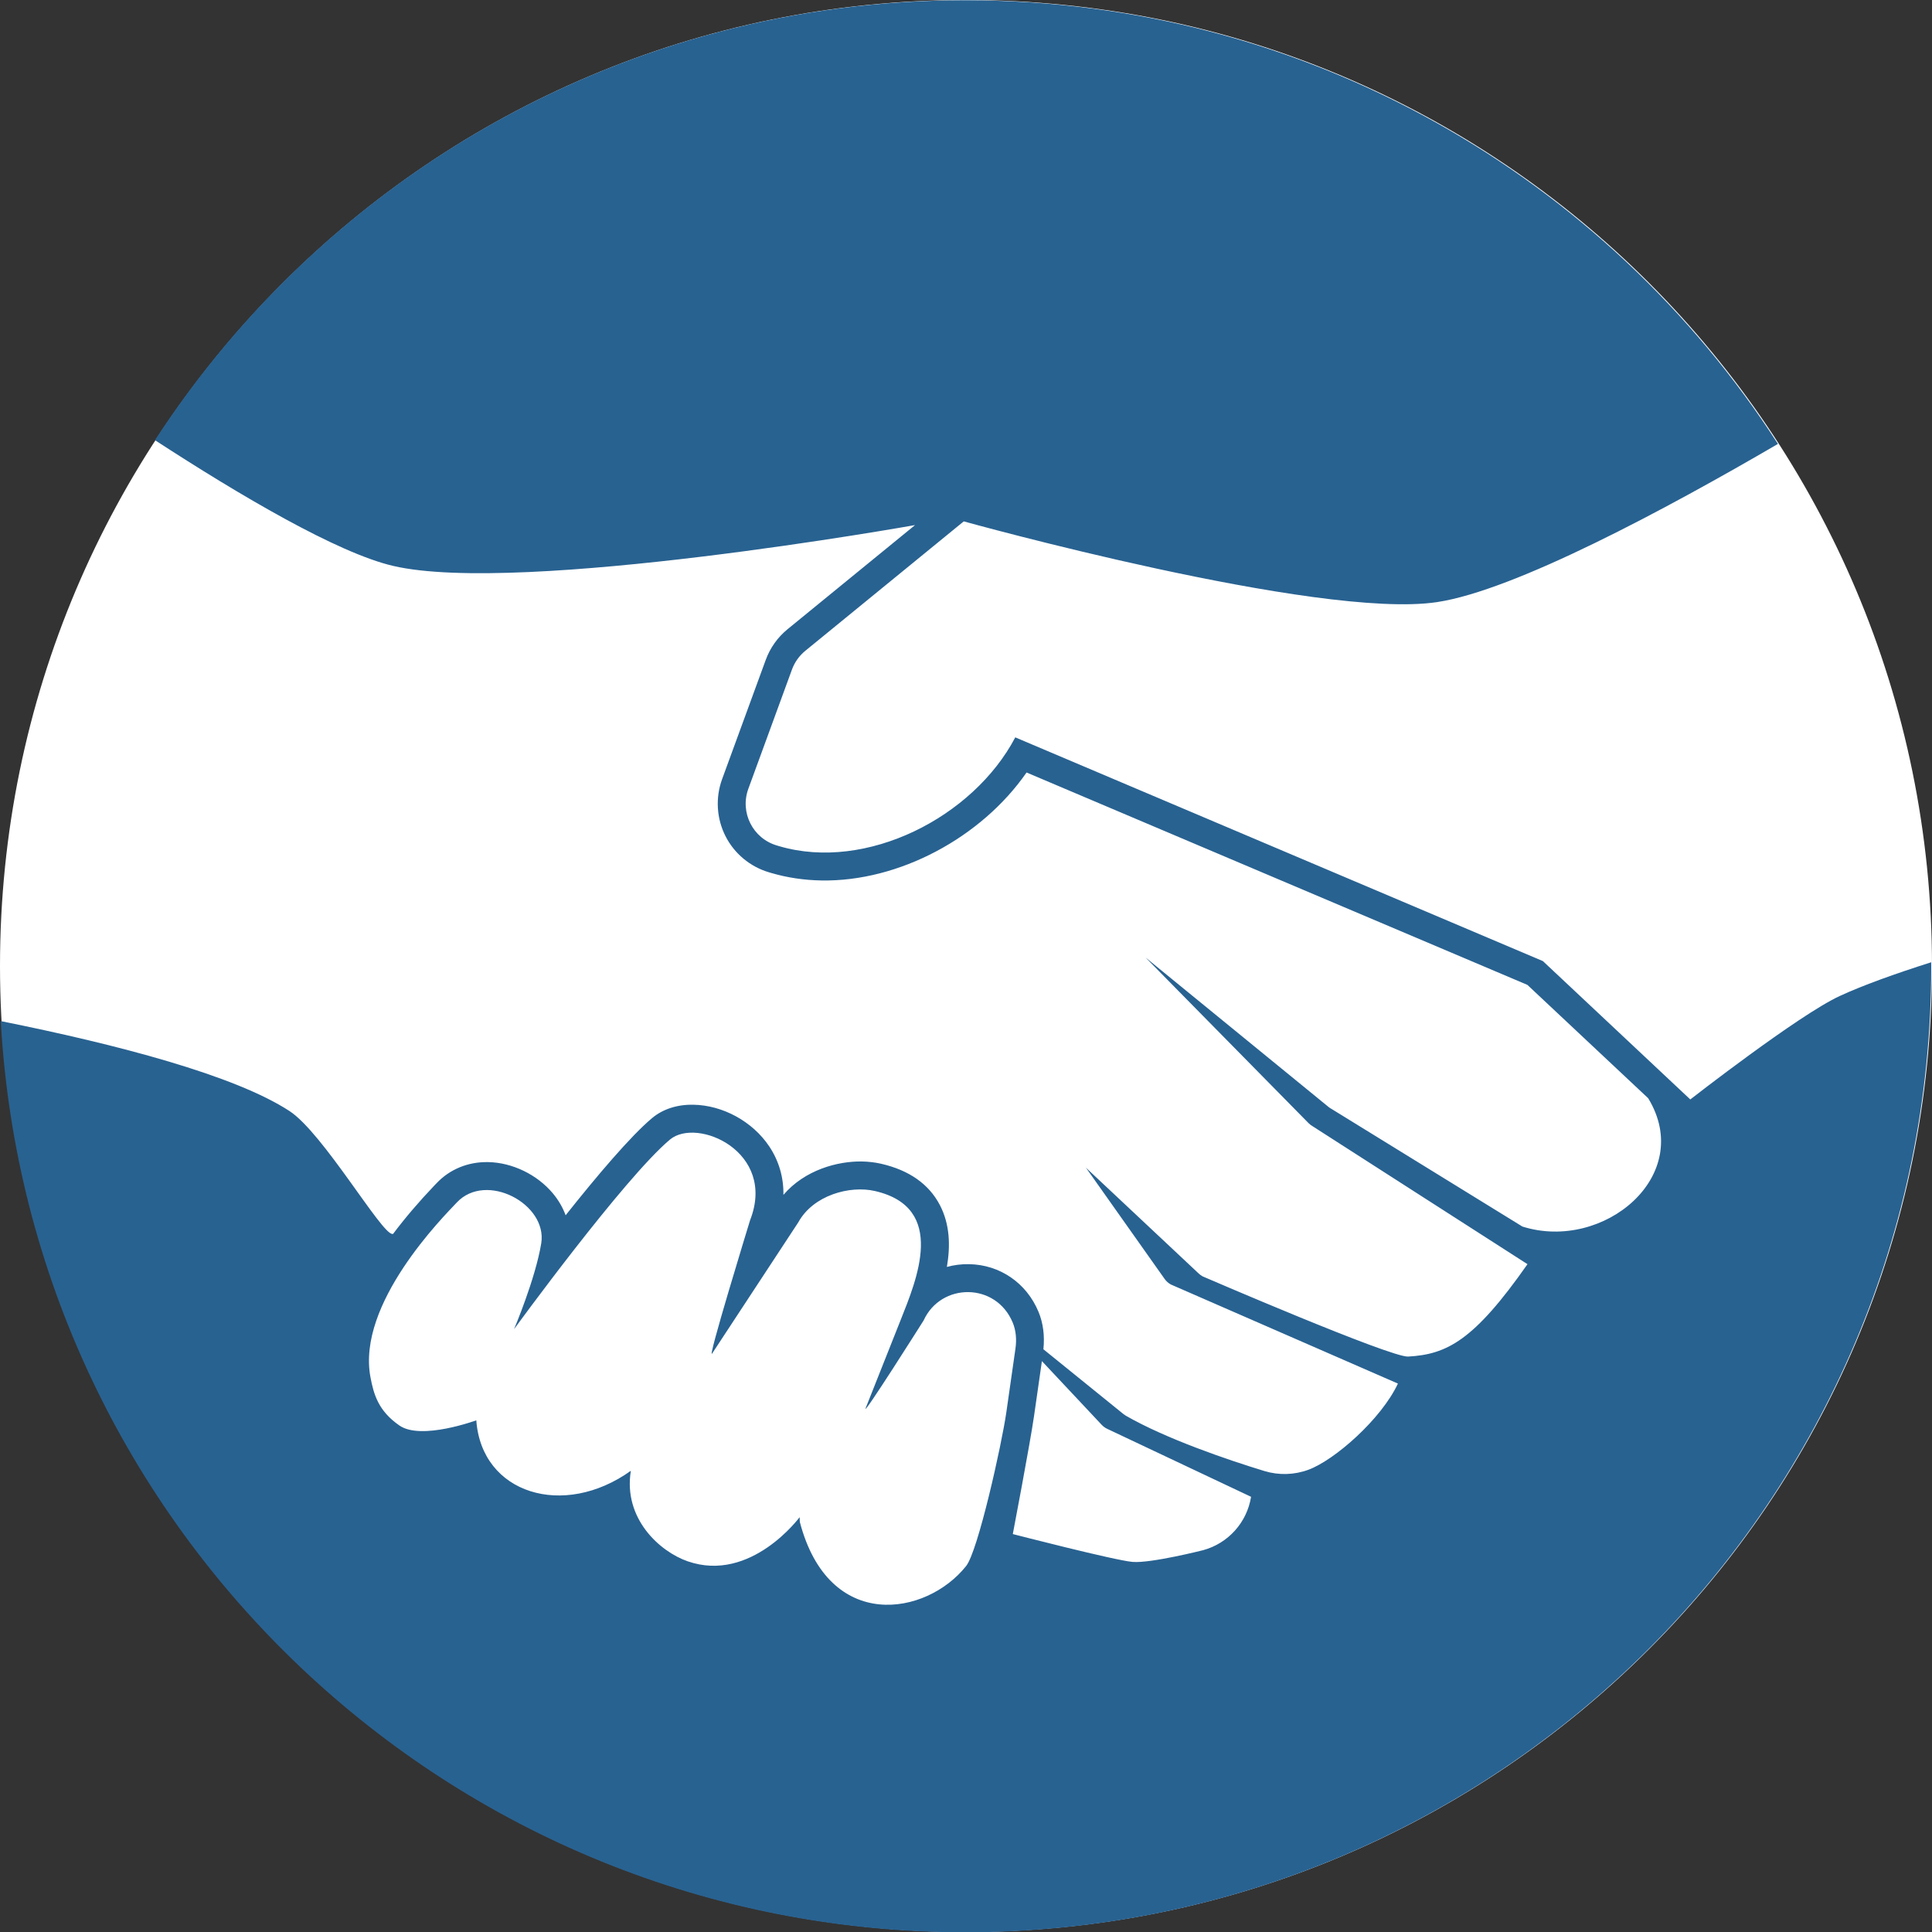
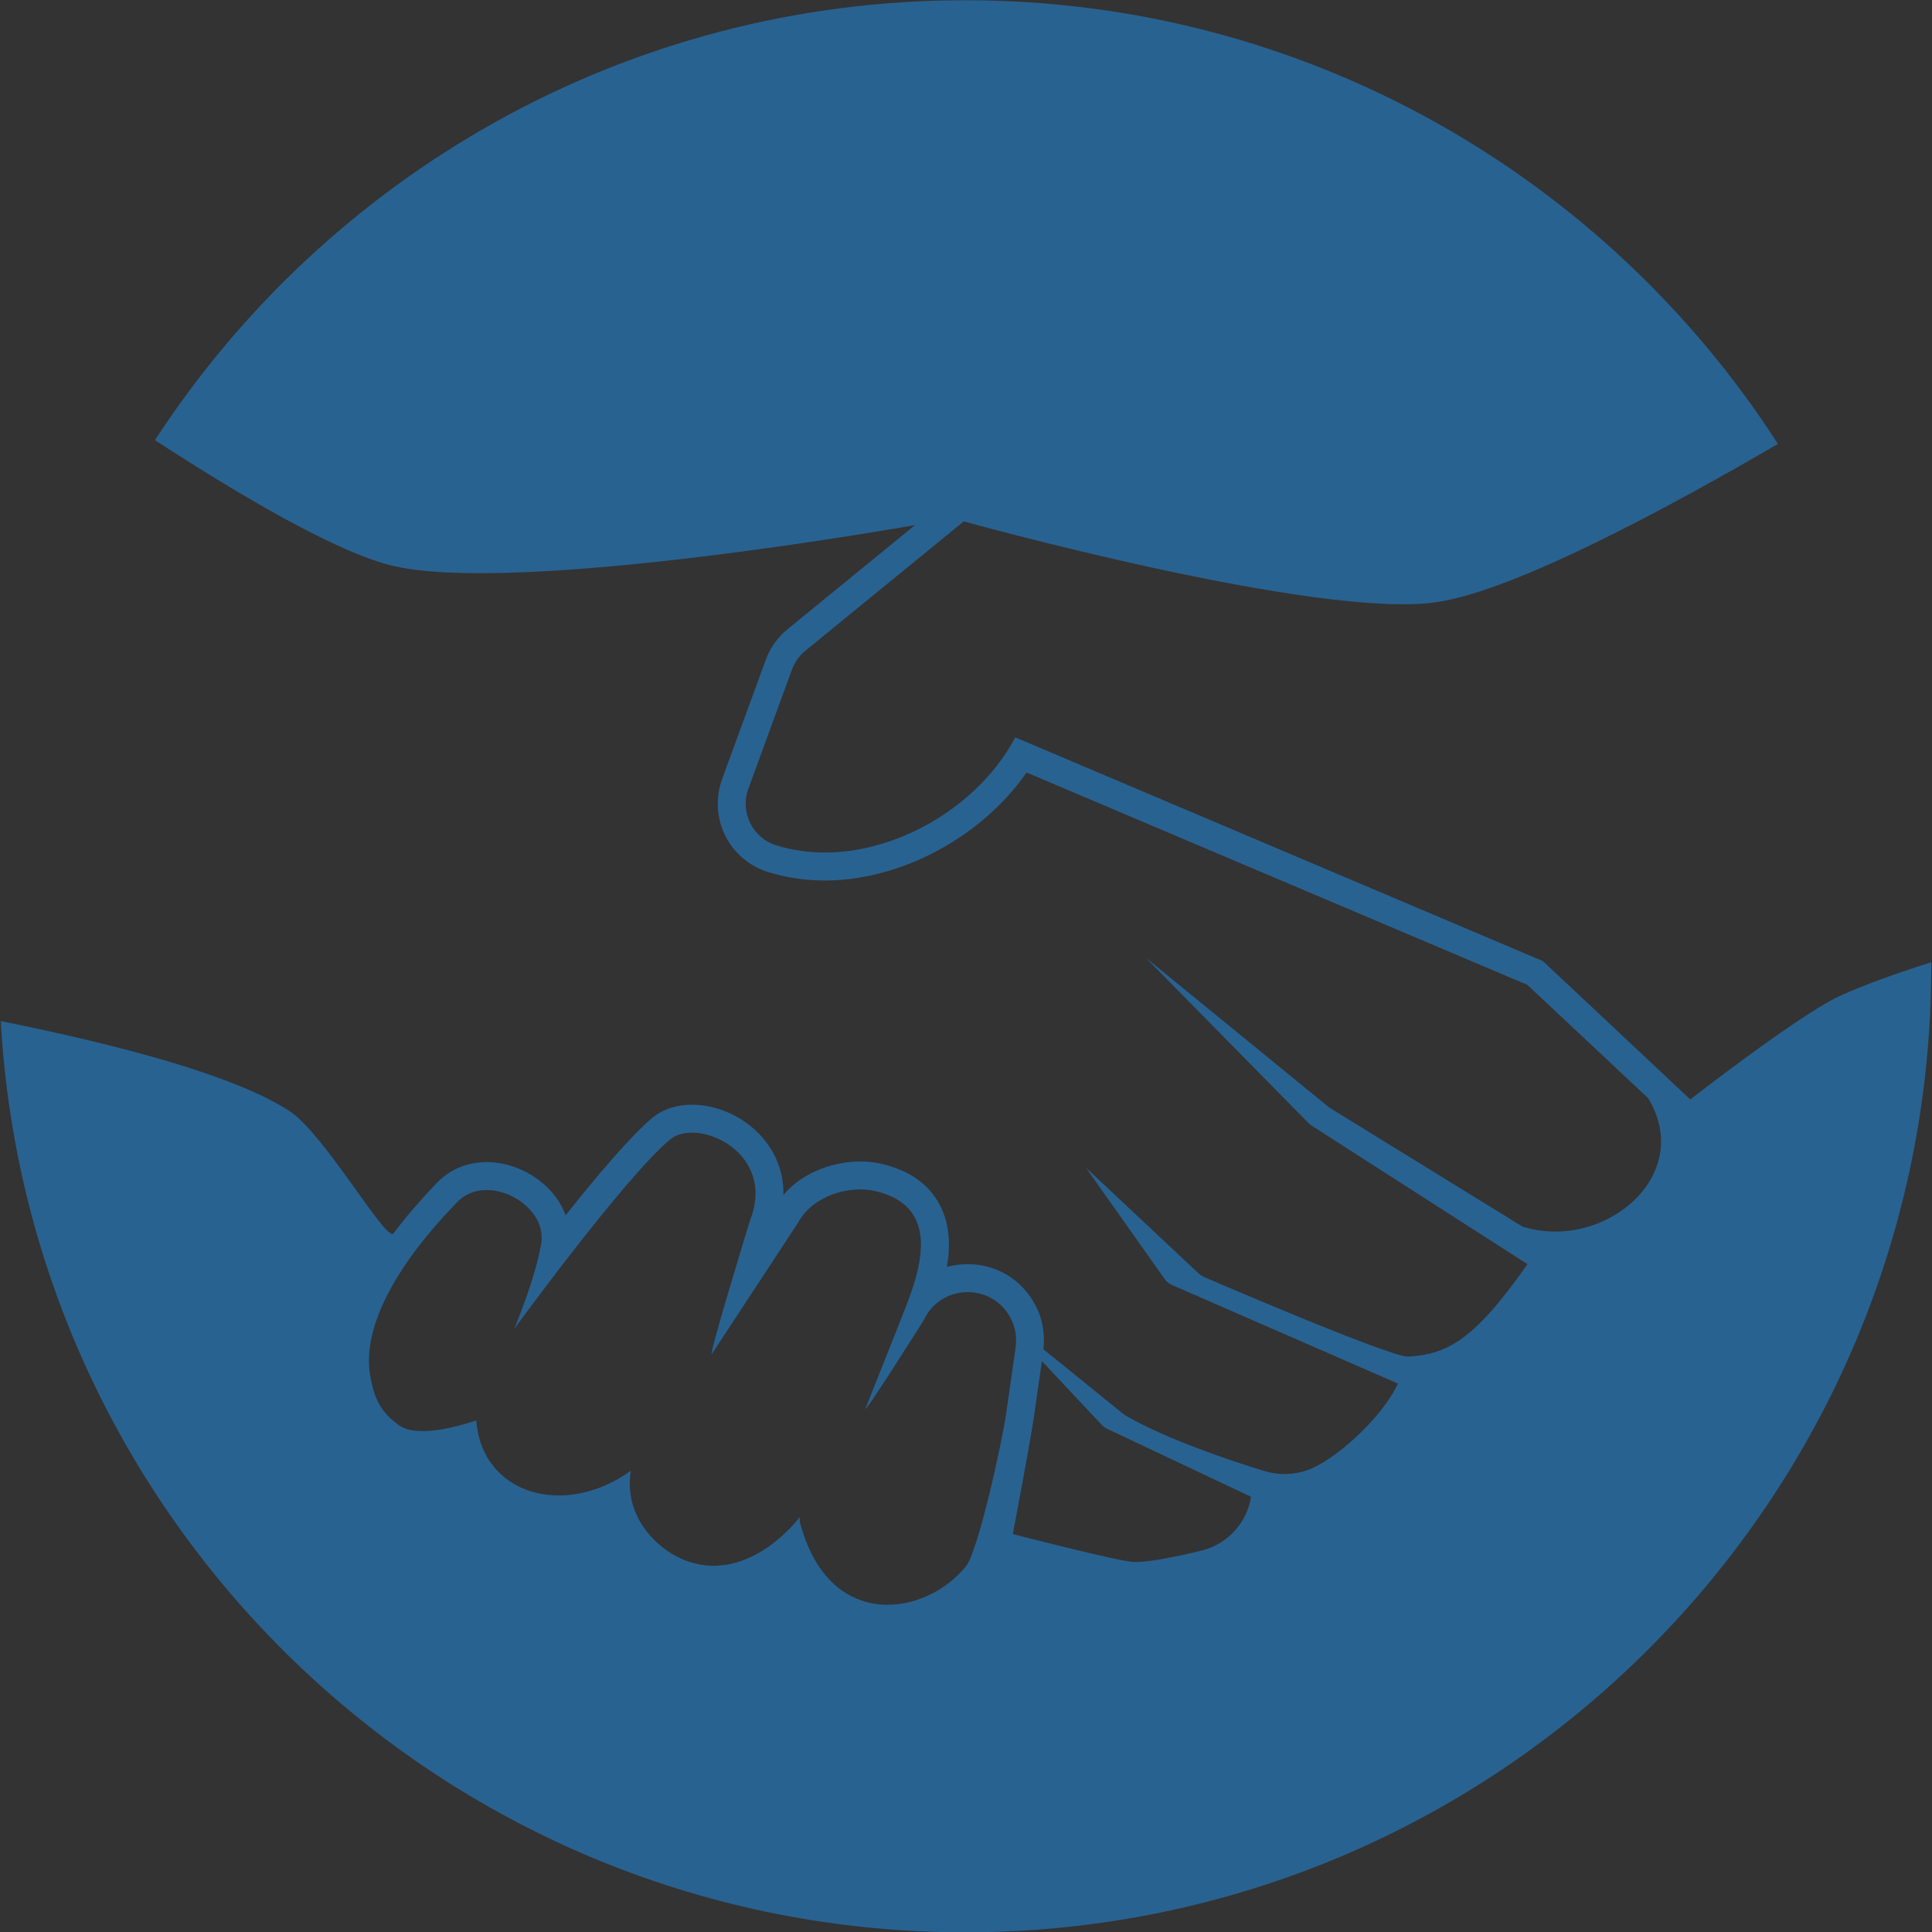
<svg xmlns="http://www.w3.org/2000/svg" width="500" zoomAndPan="magnify" viewBox="0 0 375 375" height="500" preserveAspectRatio="xMidYMid meet" version="1.2">
  <rect x="0" y="0" width="375" height="375" fill="#333333" stroke="none" />
  <defs>
    <clipPath id="b67d6f7ef8">
-       <path d="M 187.5 0 C 83.945 0 0 83.945 0 187.5 C 0 291.055 83.945 375 187.5 375 C 291.055 375 375 291.055 375 187.5 C 375 83.945 291.055 0 187.5 0 Z M 187.5 0 " />
-     </clipPath>
+       </clipPath>
    <clipPath id="de4245596a">
      <rect x="0" width="375" y="0" height="375" />
    </clipPath>
  </defs>
  <g id="35f633eb67">
    <g clip-rule="nonzero" clip-path="url(#72b3ac33e8)">
      <g transform="matrix(1,0,0,1,0,0)">
        <g clip-path="url(#de4245596a)">
          <g clip-rule="nonzero" clip-path="url(#b67d6f7ef8)">
            <rect x="0" width="375" height="375" y="0" style="fill:#ffffff;fill-opacity:1;stroke:none;" />
          </g>
        </g>
      </g>
    </g>
    <path style=" stroke:none;fill-rule:nonzero;fill:#286291;fill-opacity:1;" d="M 233.535 300.887 C 233.535 300.887 223.344 303.473 219.805 303.164 C 216.336 302.863 196.586 297.762 196.586 297.762 C 196.586 297.762 199.957 280.074 200.699 274.898 L 202.234 264.191 L 213.836 276.555 C 214.145 276.883 214.516 277.152 214.926 277.344 L 242.832 290.527 C 242.035 295.508 238.395 299.559 233.535 300.887 Z M 187.531 303.957 C 179.824 313.668 160.887 316.945 155.246 295.41 L 155.207 294.48 C 155.207 294.48 145.766 307.305 133.484 303.051 C 128.07 301.172 120.938 294.777 122.445 285.48 C 109.391 294.816 93.477 289.957 92.449 275.684 C 92.426 275.68 81.77 279.621 77.539 276.699 C 73.465 273.879 72.547 270.715 71.906 267.32 C 69.207 253.031 86.062 236.168 88.68 233.387 C 94.363 227.352 106.309 233.684 105.051 241.348 C 103.918 248.258 99.777 257.992 99.777 257.992 C 99.777 257.992 121.105 228.695 130.027 221.199 C 135.305 216.762 150.789 223.582 145.594 236.832 C 145.594 236.832 136.879 265.18 138.289 262.617 L 154.949 237.254 C 157.852 231.973 164.953 230.055 169.824 231.176 C 183.906 234.414 177.879 248.488 174.789 256.277 L 168.039 273.277 C 167.168 275.469 179.273 256.301 179.273 256.301 C 182.629 248.93 193.301 248.859 196.566 256.707 C 197.227 258.297 197.344 260.062 197.098 261.766 L 195.328 274.133 C 194.438 280.348 189.832 301.062 187.531 303.957 Z M 357.074 193.332 C 349.074 197.031 328.086 213.402 328.086 213.402 L 299.473 186.547 L 197.062 143.121 C 188.887 158.672 168.145 169.184 151.281 164.254 C 151.125 164.203 150.969 164.16 150.812 164.113 C 146.117 162.75 143.574 157.691 145.254 153.098 L 153.719 129.961 C 154.238 128.539 155.133 127.281 156.309 126.32 L 187.062 101.199 C 187.062 101.199 255.902 120.34 278.941 116.867 C 294.043 114.59 323.406 98.816 345.098 86.164 C 311.734 34.355 253.547 0.047 187.348 0.047 C 121.461 0.047 63.52 34.039 30.074 85.434 C 46.566 96.16 65.504 107.328 76.316 109.844 C 101.055 115.605 177.609 101.918 177.609 101.918 L 152.879 122.117 C 150.945 123.691 149.477 125.758 148.625 128.098 L 140.16 151.234 C 138.844 154.836 139.078 158.859 140.809 162.277 C 142.531 165.691 145.625 168.254 149.305 169.328 L 149.758 169.461 C 152.832 170.359 156.09 170.84 159.438 170.898 C 174.523 171.156 190.5 162.555 199.254 149.941 L 296.465 191.164 L 319.906 213.16 C 329.082 228.188 311.254 243.035 295.5 238.074 L 258.48 215.262 C 258.262 215.145 258.051 215.012 257.863 214.852 L 222.344 185.848 L 253.988 217.996 C 254.211 218.227 254.469 218.422 254.746 218.582 L 296.484 245.375 C 286.078 260.242 280.828 262.883 273.324 263.309 C 269.891 263.5 233.434 247.746 233.434 247.746 C 233.164 247.598 232.914 247.418 232.688 247.207 L 210.781 226.652 L 226.047 248.234 C 226.367 248.688 226.789 249.059 227.273 249.324 L 271.336 268.551 C 268.086 275.477 259.051 283.41 253.945 285.285 C 251.203 286.293 248.219 286.375 245.43 285.531 C 238.195 283.328 226.223 279.227 218.52 274.785 C 218.355 274.668 218.191 274.555 218.027 274.441 L 202.523 261.891 C 202.793 259.316 202.488 256.812 201.574 254.625 C 199.246 249.02 194.078 245.473 188.094 245.375 C 186.602 245.348 185.156 245.535 183.789 245.91 C 184.488 241.844 184.387 237.637 182.418 233.883 C 180.289 229.824 176.461 227.133 171.035 225.887 C 169.855 225.617 168.598 225.469 167.305 225.441 C 162.586 225.363 156.199 227.078 152.062 231.926 C 152.117 228.543 151.191 225.324 149.297 222.496 C 146.078 217.688 140.301 214.52 134.578 214.426 C 131.422 214.371 128.641 215.277 126.539 217.043 C 122.348 220.57 115.801 228.316 109.789 235.883 C 109.242 234.391 108.414 232.957 107.316 231.637 C 104.25 227.973 99.422 225.641 94.719 225.562 C 90.832 225.496 87.285 226.957 84.73 229.672 L 84.32 230.094 C 81.25 233.316 78.586 236.453 76.289 239.508 L 76.141 239.504 C 74.012 239.473 62.703 219.91 56.195 215.656 C 45.523 208.688 22.73 202.73 0.148 198.195 C 5.668 296.801 87.363 375.059 187.348 375.059 C 290.902 375.059 374.852 291.109 374.852 187.555 C 374.852 187.293 374.844 187.039 374.84 186.777 C 367.691 189.047 361.535 191.27 357.074 193.332 " />
  </g>
</svg>